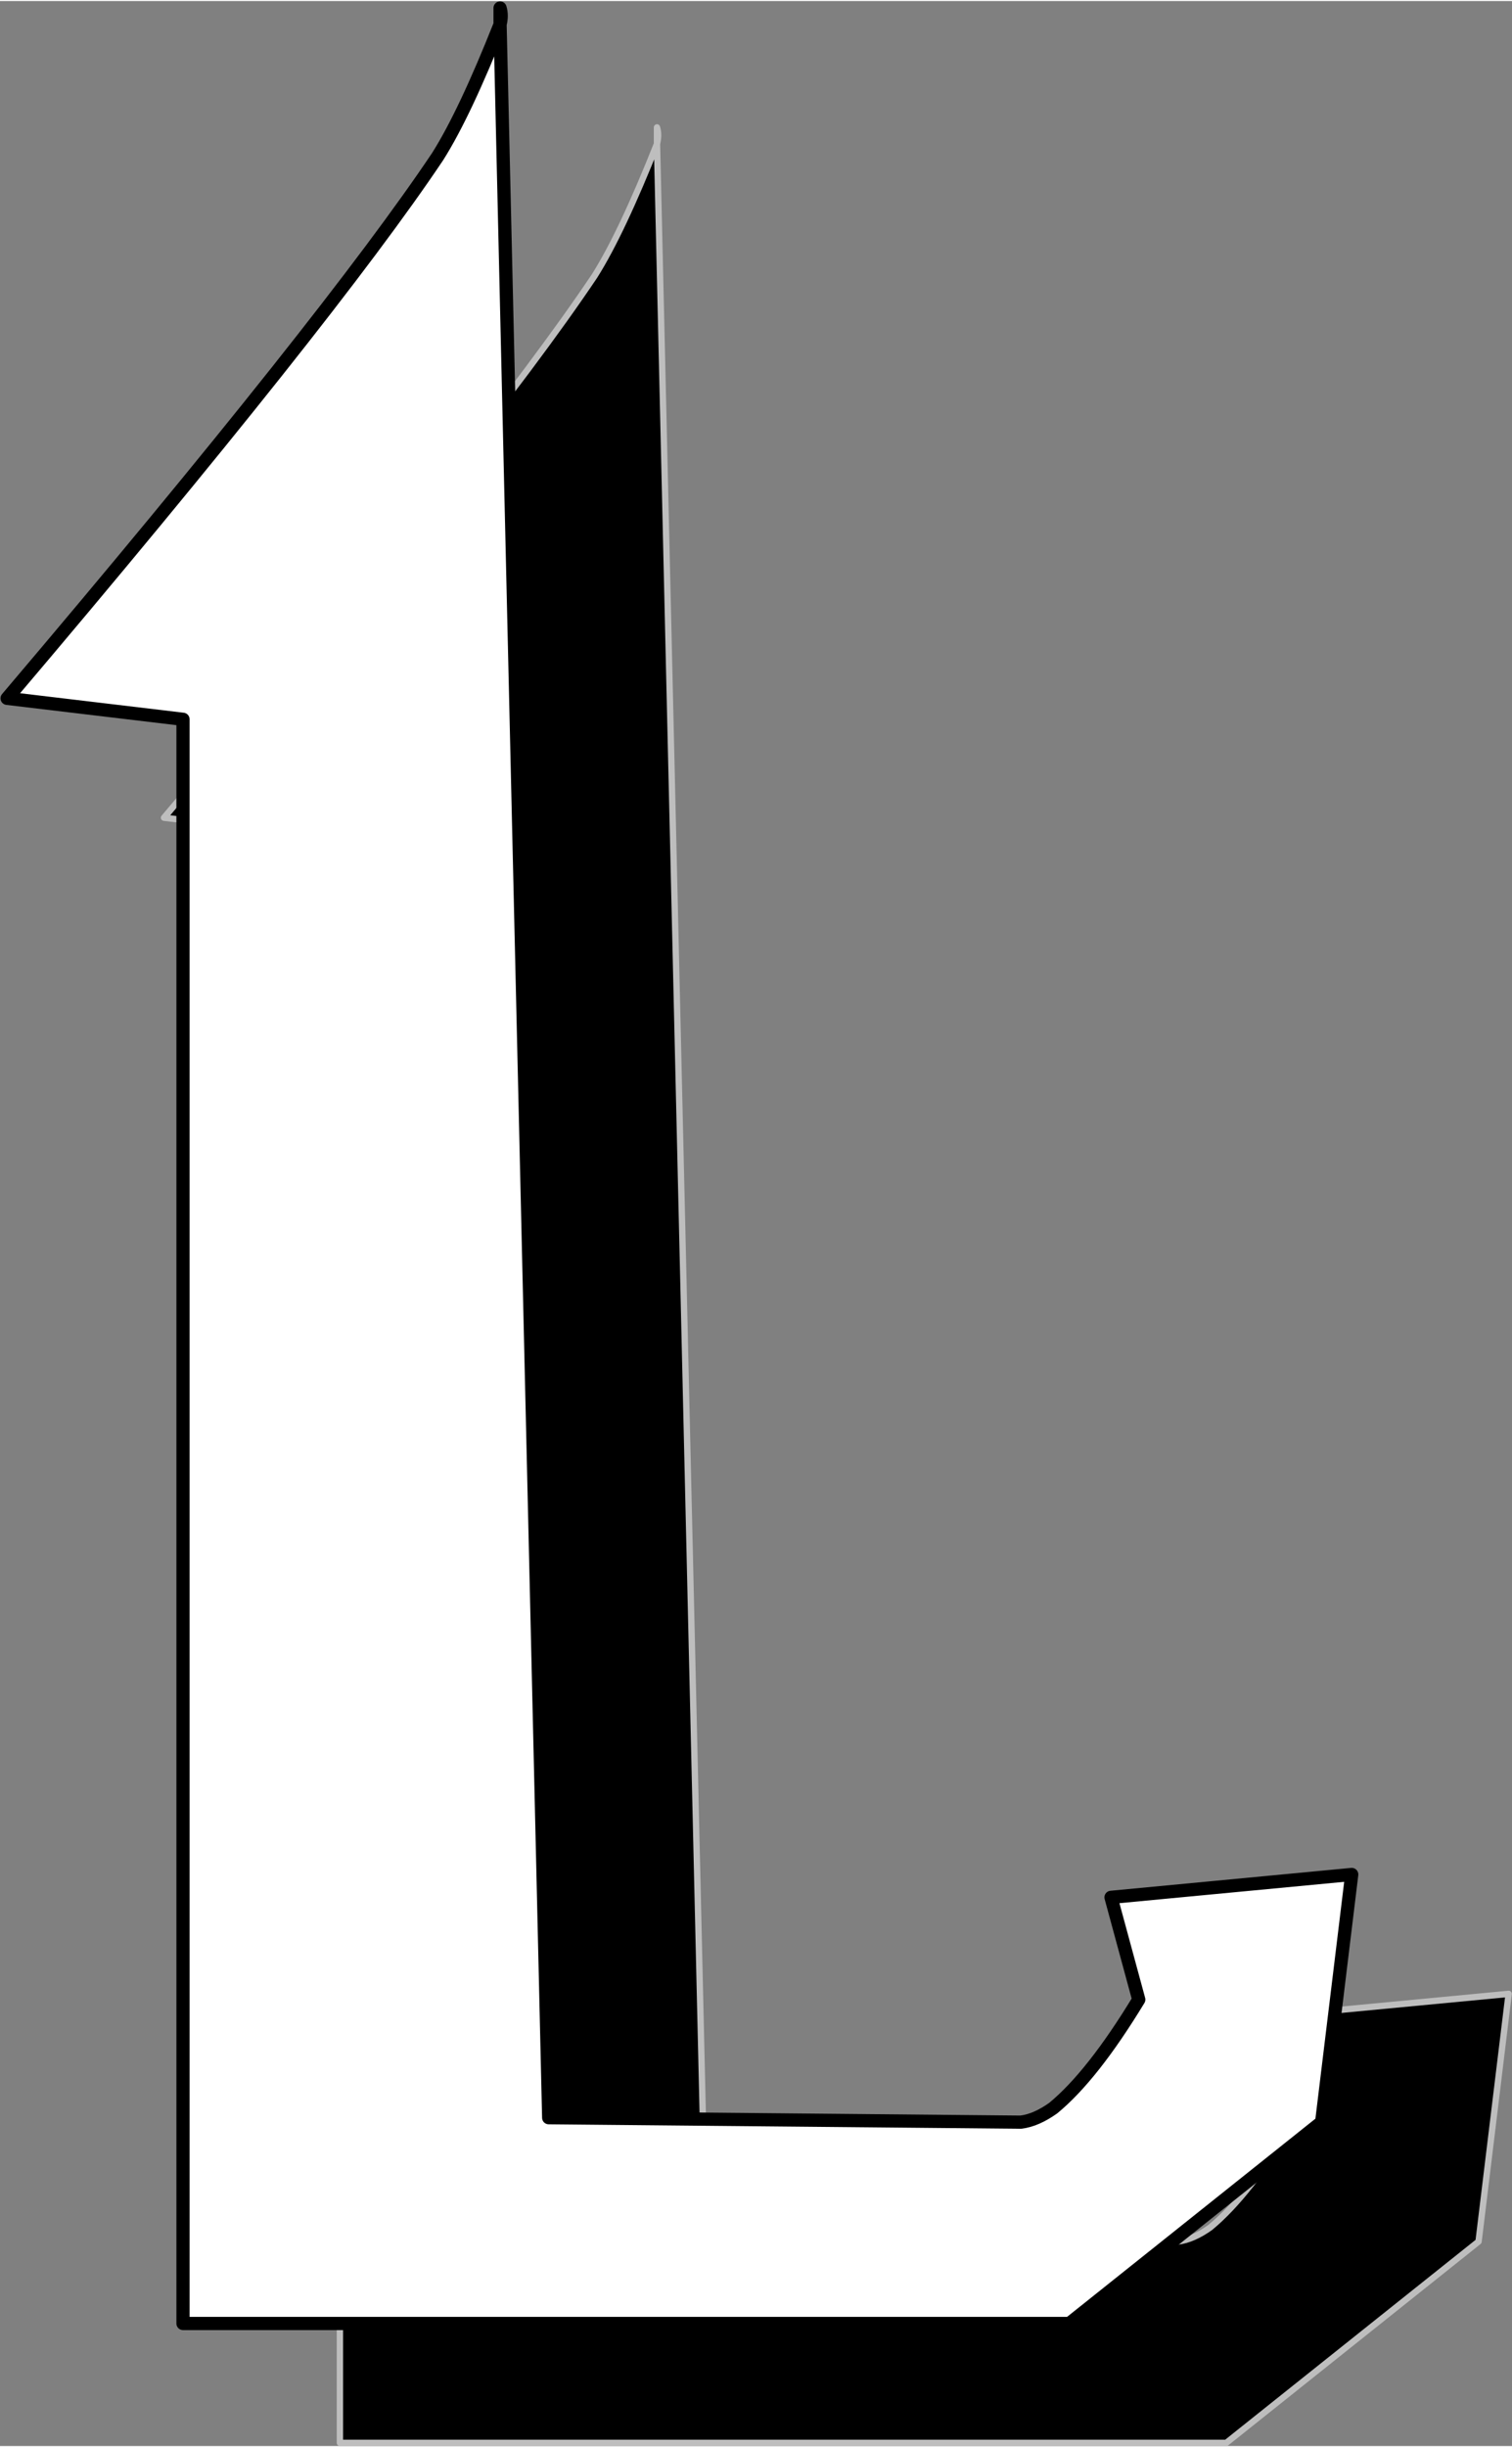
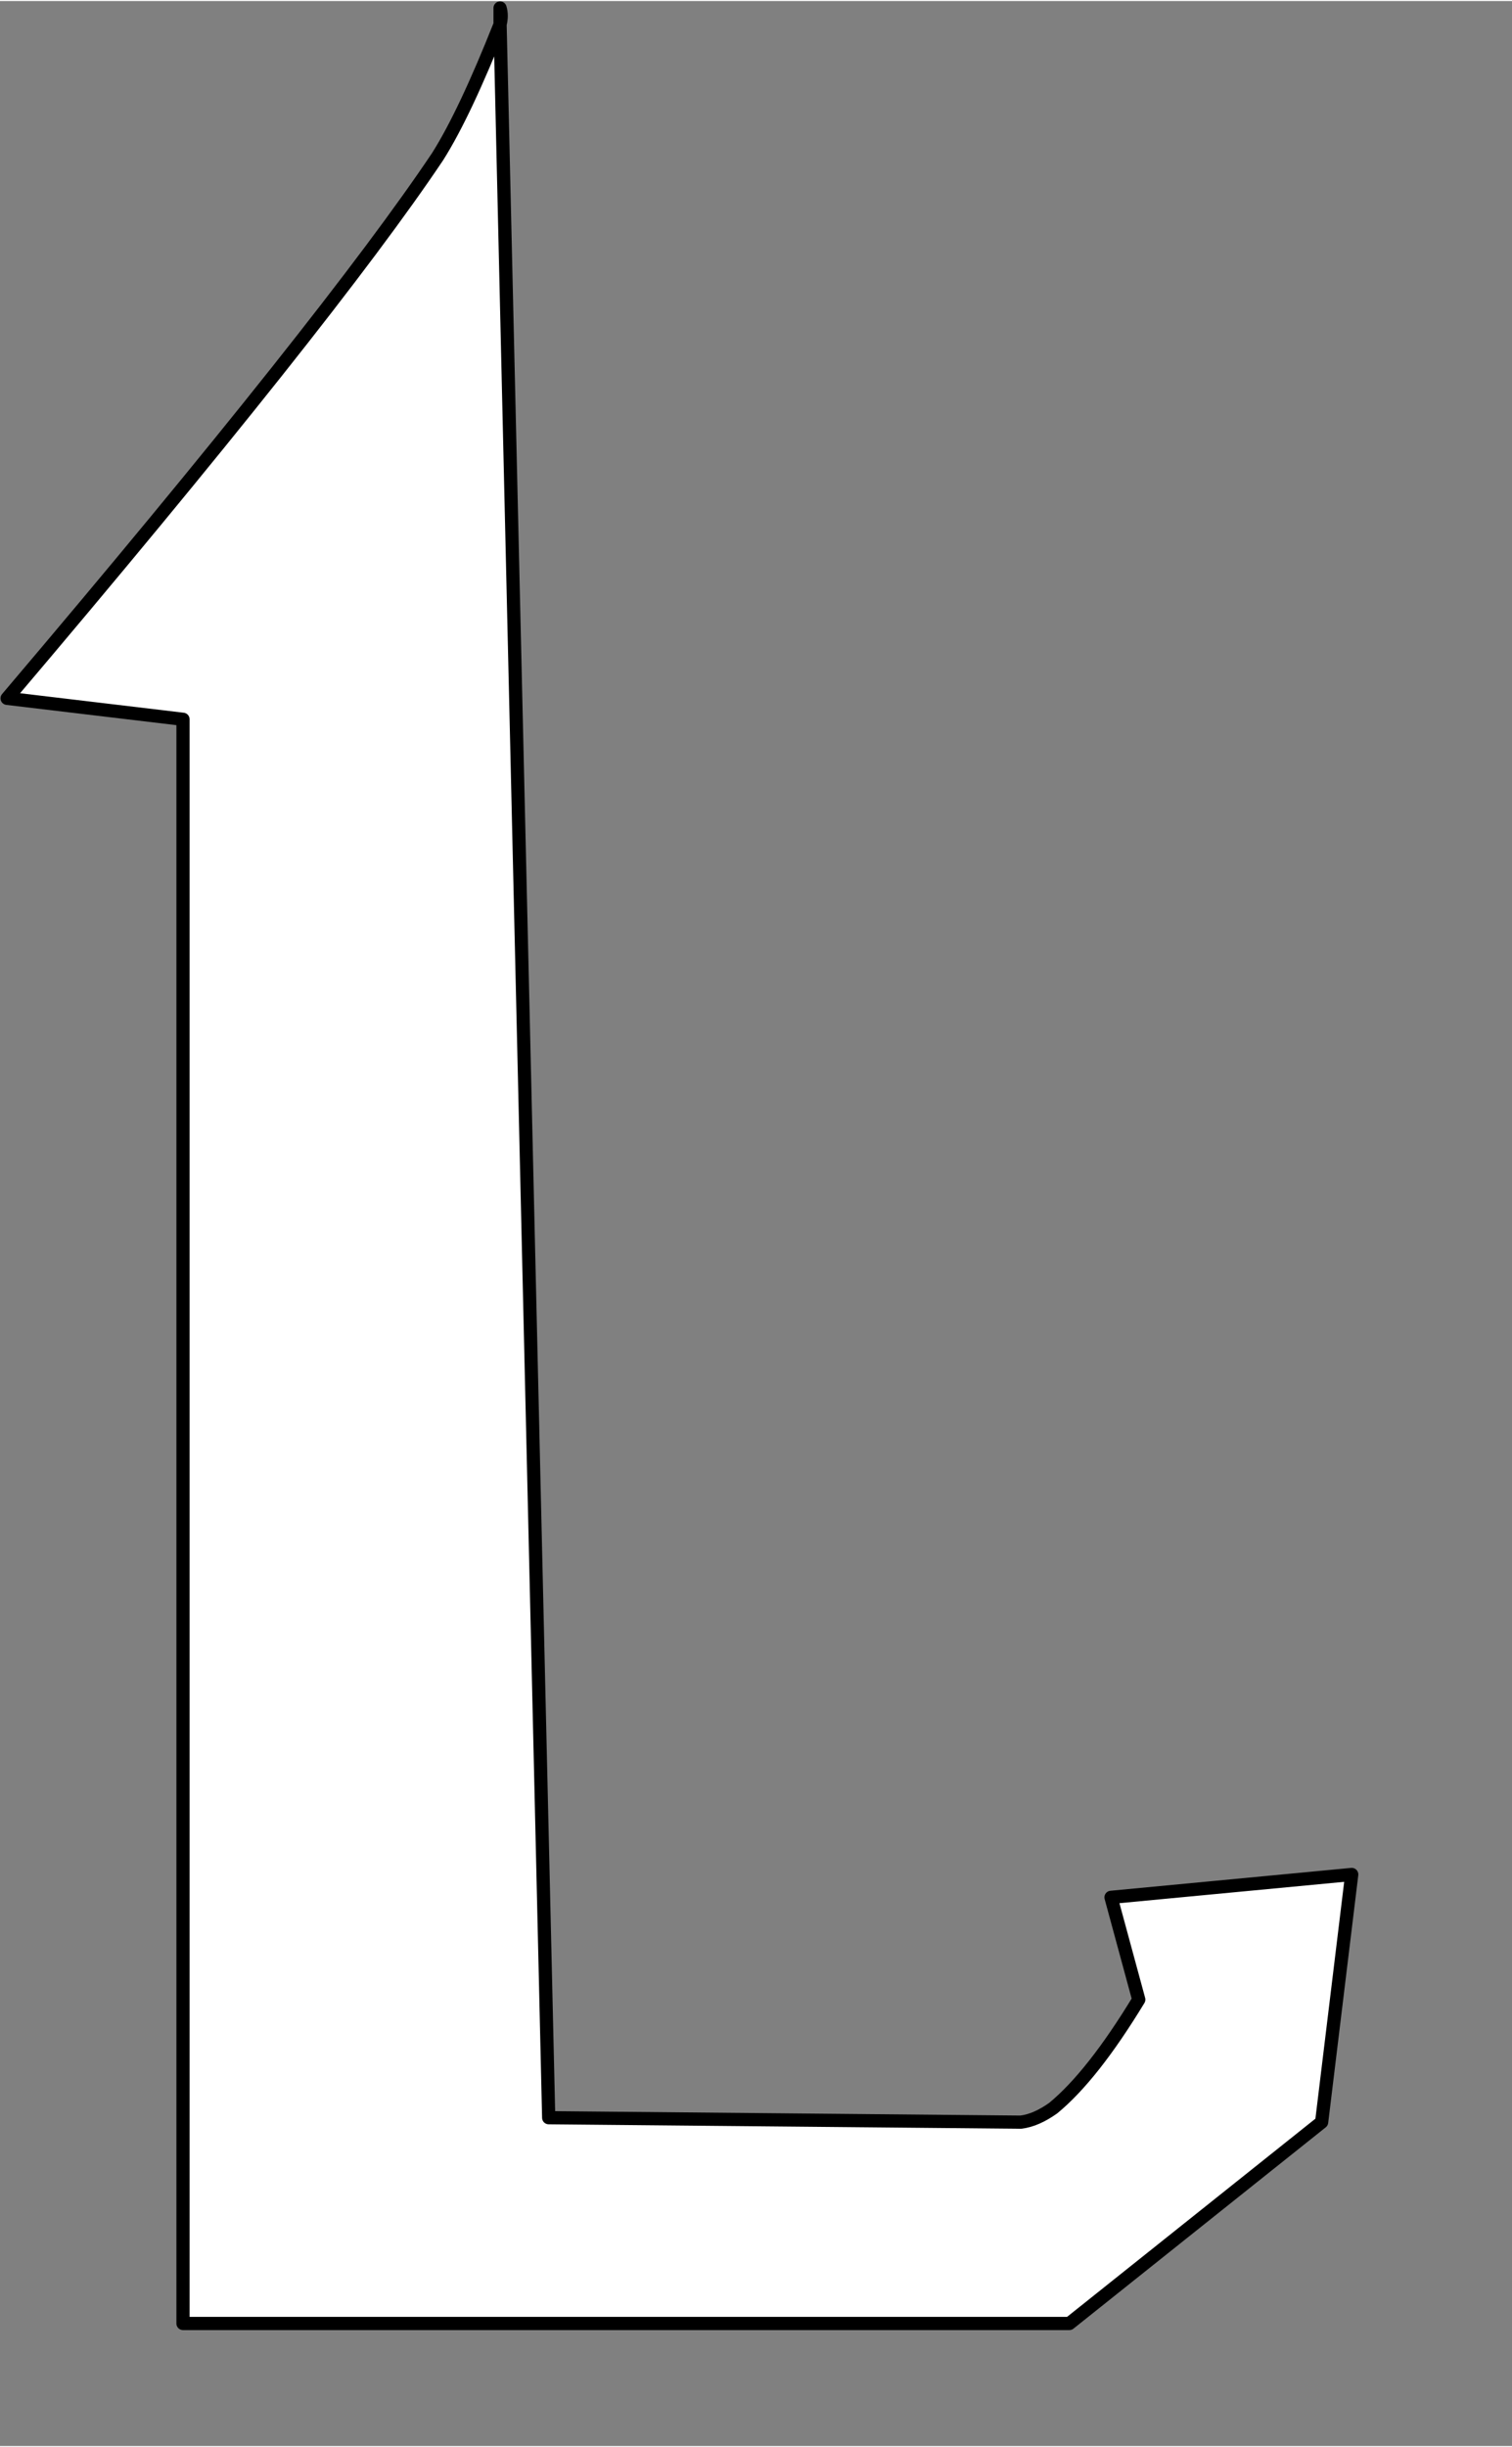
<svg xmlns="http://www.w3.org/2000/svg" clip-rule="evenodd" fill-rule="evenodd" height="385" preserveAspectRatio="xMidYMid meet" stroke-linejoin="round" stroke-miterlimit="2" version="1.0" viewBox="116.3 46.6 238.2 385.0" width="238" zoomAndPan="magnify">
  <rect x="116.3" y="46.6" width="238.2" height="385.0" fill="#808080" stroke="none" />
  <g>
    <g>
      <path d="M0 0H500V500H0z" fill="none" transform="translate(.93 .5)" />
      <g id="change1_1">
-         <path d="M9405.99,20226.4L9401.25,20265.4L9361.51,20297.1L9221.87,20297.1L9221.87,20044.5L9194.16,20041.2C9228.19,20001.1 9250.79,19972.6 9261.98,19955.9C9264.89,19951.3 9268.17,19944.3 9271.82,19935.1L9271.82,19932.5C9272.06,19933.3 9272.06,19934.1 9271.82,19935.1L9279.48,20264.7L9353.85,20265.4C9355.55,20265.2 9357.25,20264.4 9358.95,20263.2C9363.09,20259.8 9367.58,20254.1 9372.44,20246.1L9368.07,20230L9405.99,20226.4Z" fill-rule="nonzero" stroke="#bebebe" transform="translate(-9052.02 -19866)" />
-       </g>
+         </g>
      <g id="change2_1">
        <path d="M9405.99,20226.4L9401.25,20265.4L9361.51,20297.1L9221.87,20297.1L9221.87,20044.5L9194.16,20041.2C9228.19,20001.1 9250.79,19972.6 9261.98,19955.9C9264.89,19951.3 9268.17,19944.3 9271.82,19935.1L9271.82,19932.5C9272.06,19933.3 9272.06,19934.1 9271.82,19935.1L9279.48,20264.7L9353.85,20265.4C9355.55,20265.2 9357.25,20264.4 9358.95,20263.2C9363.09,20259.8 9367.58,20254.1 9372.44,20246.1L9368.07,20230L9405.99,20226.4Z" fill="#fff" fill-rule="nonzero" stroke="#000" stroke-width="2.08" transform="translate(-9076.74 -19884.8)" />
      </g>
    </g>
  </g>
</svg>